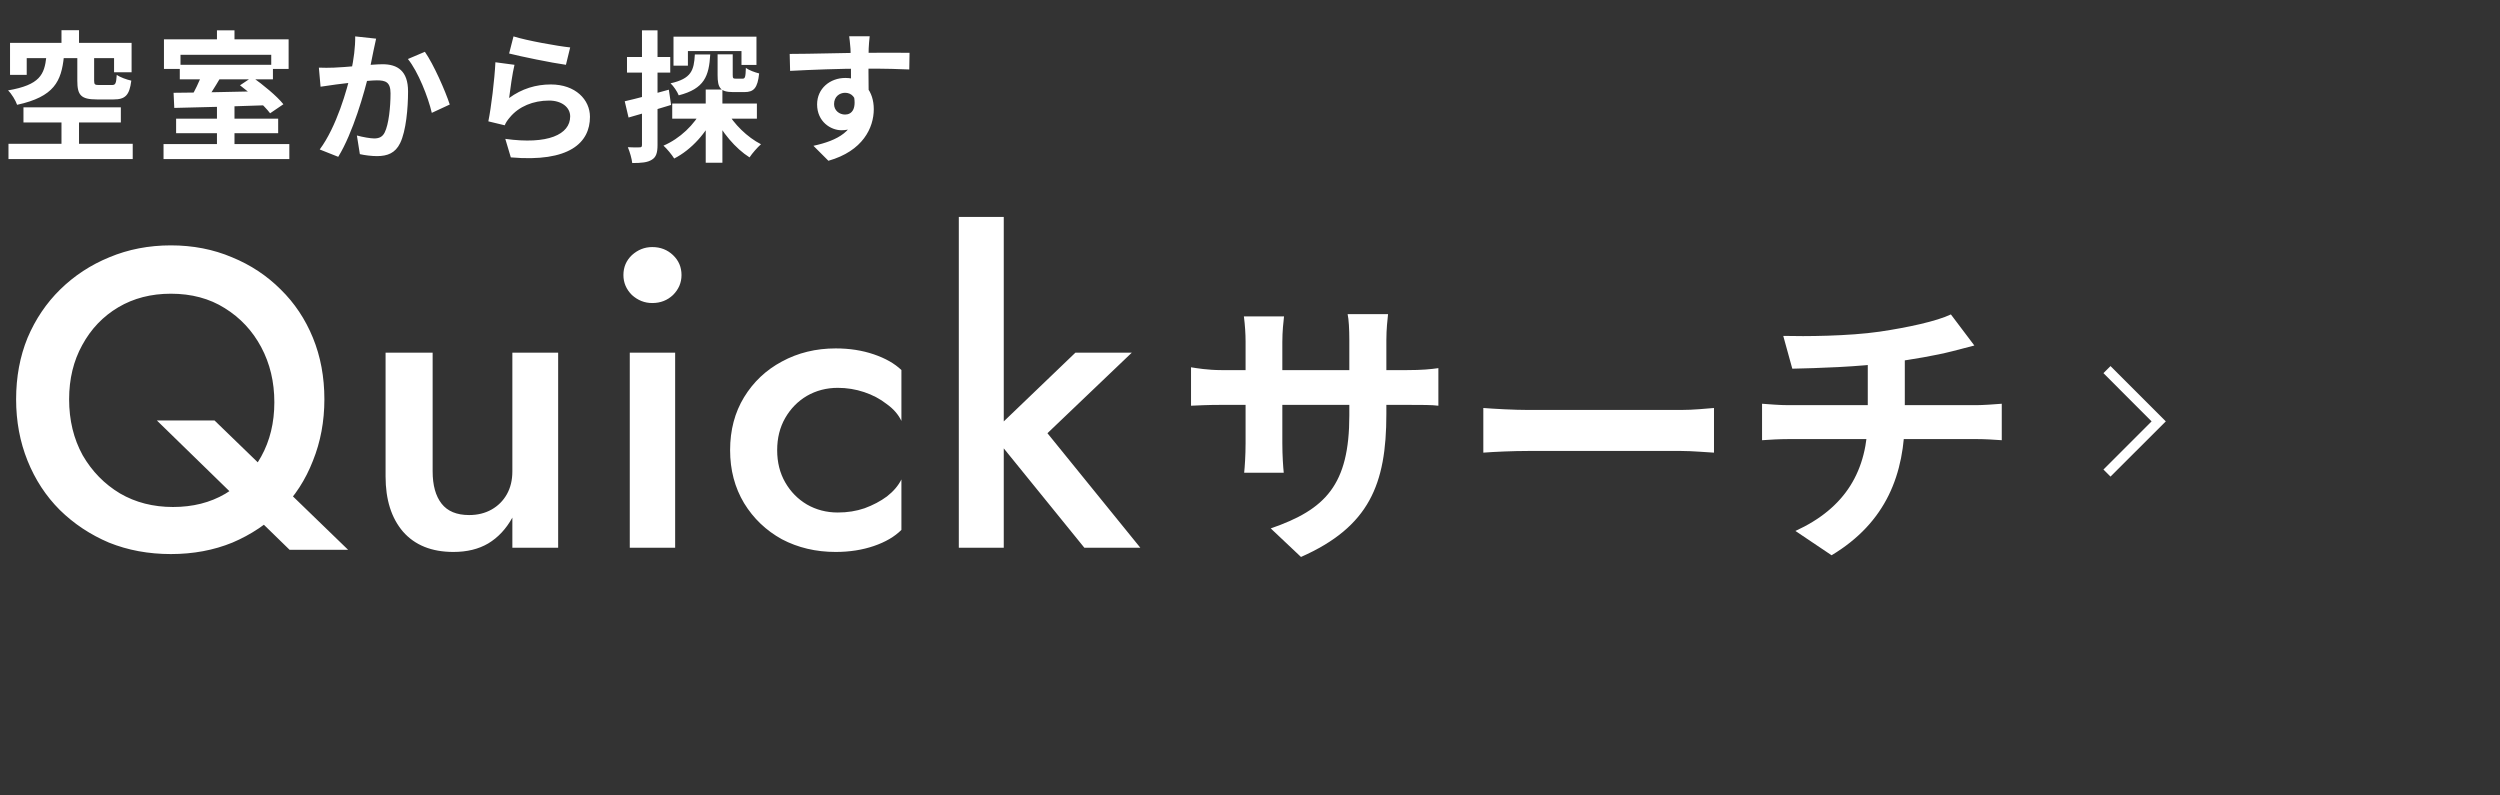
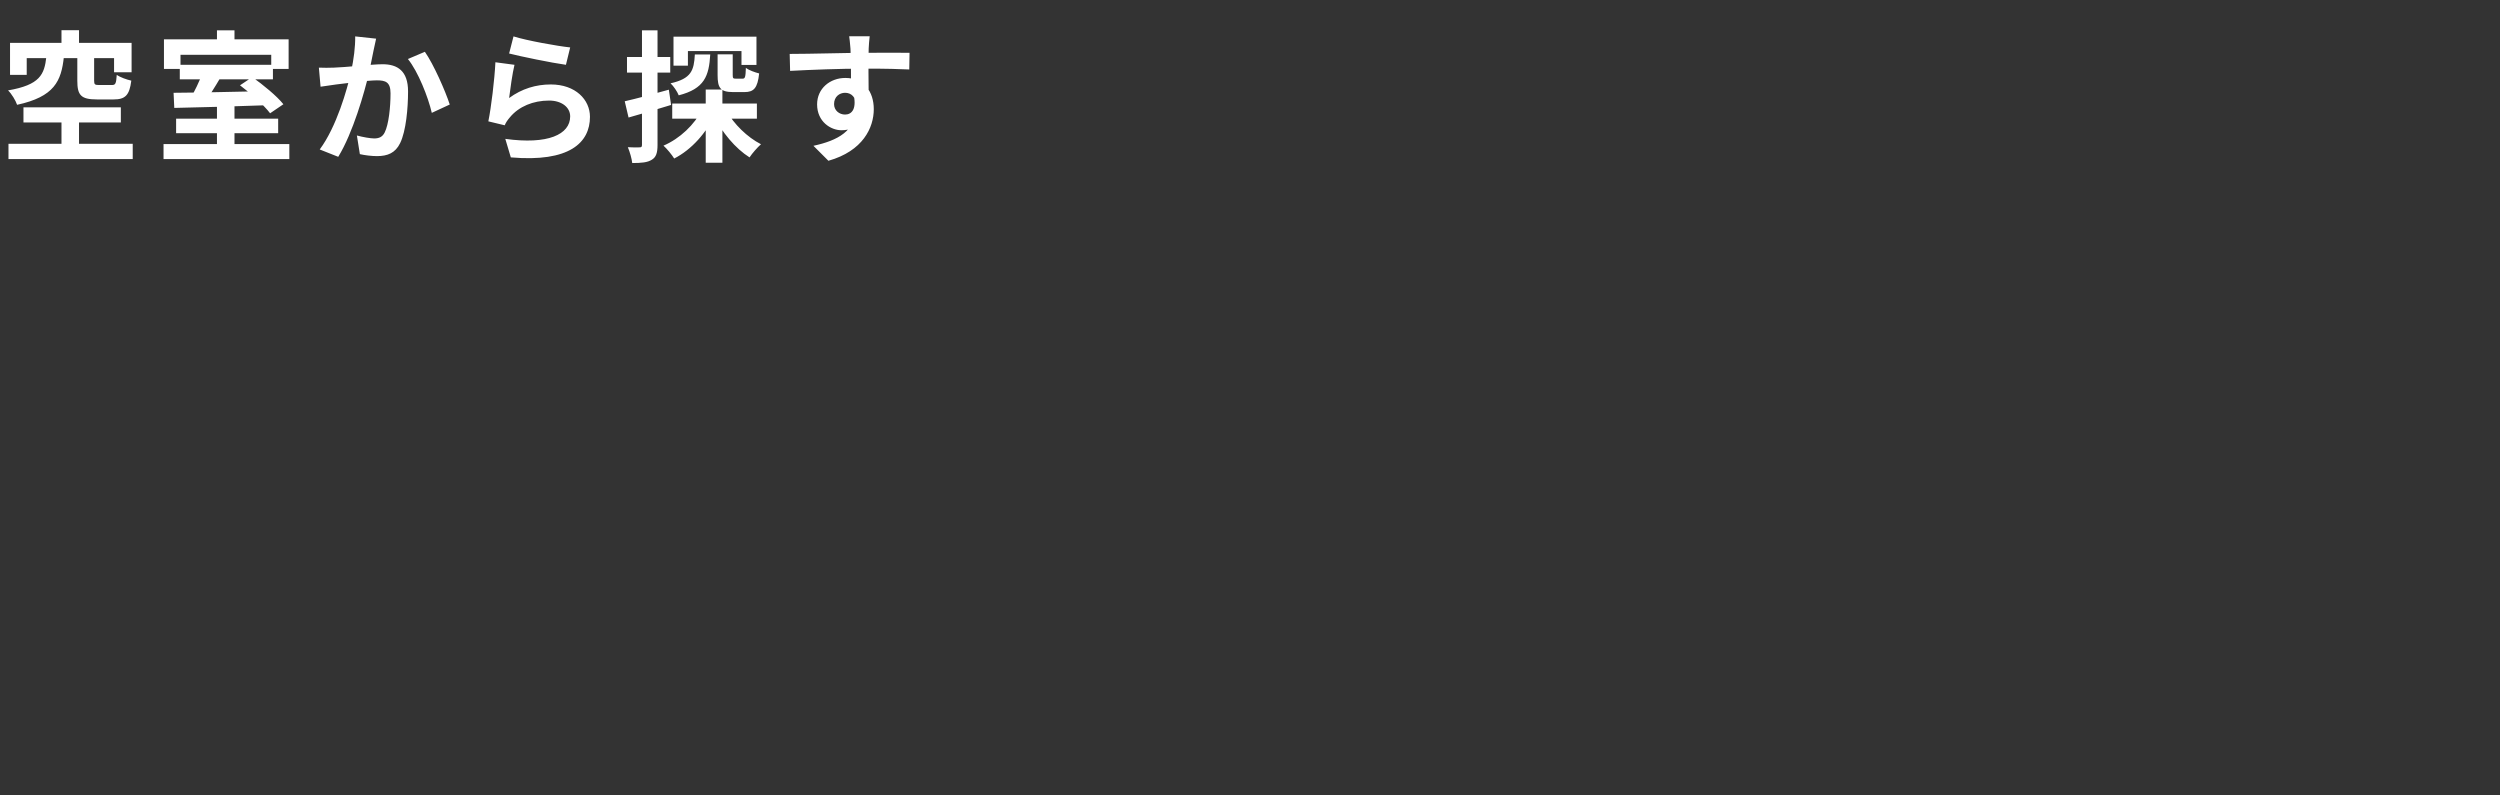
<svg xmlns="http://www.w3.org/2000/svg" width="283" height="90" viewBox="0 0 283 90" fill="none">
  <rect x="0" y="0" width="283" height="90" fill="#333333" stroke="none" />
  <path d="M6.96 3.416H8.944V6.024H6.96V3.416ZM6.96 12.904H8.944V17.176H6.96V12.904ZM5.248 6.424H7.232C6.944 9.192 6.144 10.952 1.936 11.864C1.776 11.384 1.312 10.616 0.912 10.232C4.528 9.608 5.024 8.44 5.248 6.424ZM8.752 6.392H10.656V9.144C10.656 9.576 10.752 9.624 11.232 9.624C11.456 9.624 12.384 9.624 12.672 9.624C13.072 9.624 13.152 9.464 13.216 8.472C13.584 8.744 14.352 9.016 14.864 9.128C14.656 10.808 14.16 11.256 12.864 11.256C12.48 11.256 11.312 11.256 10.96 11.256C9.152 11.256 8.752 10.76 8.752 9.144V6.392ZM1.136 4.856H14.896V8.184H12.912V6.584H3.024V8.472H1.136V4.856ZM2.656 12.152H13.68V13.864H2.656V12.152ZM0.96 16.28H15.024V18.008H0.96V16.28ZM24.56 11.96H26.544V16.968H24.56V11.96ZM20.352 7.336H30.896V8.984H20.352V7.336ZM18.512 16.312H32.752V18.008H18.512V16.312ZM19.936 13.432H31.488V15.08H19.936V13.432ZM22.912 8.28L24.96 8.776C24.336 9.848 23.632 10.952 23.088 11.704L21.504 11.224C22 10.408 22.592 9.176 22.912 8.28ZM19.648 10.504C22.336 10.488 26.48 10.392 30.304 10.312L30.208 11.912C26.448 12.056 22.432 12.152 19.728 12.216L19.648 10.504ZM27.168 9.656L28.56 8.728C29.776 9.592 31.344 10.872 32.08 11.8L30.576 12.824C29.904 11.928 28.4 10.584 27.168 9.656ZM24.56 3.432H26.544V5.656H24.56V3.432ZM18.56 4.456H32.672V7.8H30.704V6.2H20.432V7.8H18.56V4.456ZM42.576 4.376C42.48 4.792 42.384 5.304 42.288 5.704C42.144 6.424 41.936 7.416 41.776 8.232C41.248 10.488 39.952 15.048 38.288 17.752L36.192 16.92C38.096 14.36 39.296 10.136 39.744 8.12C40.048 6.68 40.224 5.32 40.208 4.12L42.576 4.376ZM48.096 5.864C49.072 7.256 50.416 10.296 50.912 11.832L48.88 12.776C48.464 10.984 47.328 8.104 46.176 6.68L48.096 5.864ZM36.096 7.656C36.672 7.688 37.216 7.672 37.808 7.656C39.088 7.624 42.112 7.272 43.312 7.272C44.992 7.272 46.192 8.024 46.192 10.344C46.192 12.232 45.968 14.824 45.296 16.2C44.752 17.32 43.872 17.672 42.672 17.672C42.048 17.672 41.296 17.576 40.736 17.448L40.4 15.336C41.024 15.512 41.936 15.672 42.352 15.672C42.896 15.672 43.296 15.512 43.552 14.984C44 14.088 44.208 12.136 44.208 10.568C44.208 9.288 43.648 9.096 42.656 9.096C41.696 9.096 38.944 9.448 38.064 9.56C37.6 9.624 36.768 9.736 36.288 9.816L36.096 7.656ZM58.128 4.12C59.648 4.6 63.136 5.224 64.544 5.368L64.064 7.336C62.432 7.112 58.88 6.376 57.632 6.056L58.128 4.12ZM58.24 7.336C58.016 8.232 57.744 10.168 57.632 11.096C59.072 10.04 60.672 9.56 62.352 9.56C65.152 9.56 66.784 11.288 66.784 13.224C66.784 16.152 64.464 18.392 57.824 17.816L57.2 15.72C62.016 16.392 64.544 15.224 64.544 13.176C64.544 12.136 63.568 11.384 62.16 11.384C60.352 11.384 58.736 12.056 57.728 13.272C57.44 13.608 57.264 13.864 57.136 14.184L55.28 13.736C55.6 12.168 55.984 9.032 56.08 7.048L58.24 7.336ZM76.096 11.72H85.68V13.432H76.096V11.72ZM81.232 6.152H82.944V8.472C82.944 8.856 82.992 8.904 83.28 8.904C83.408 8.904 83.92 8.904 84.064 8.904C84.336 8.904 84.4 8.744 84.432 7.688C84.768 7.944 85.472 8.2 85.936 8.312C85.76 9.976 85.328 10.424 84.272 10.424C83.984 10.424 83.264 10.424 82.992 10.424C81.52 10.424 81.232 9.928 81.232 8.488V6.152ZM76.24 4.152H85.632V7.352H83.936V5.784H77.872V7.432H76.24V4.152ZM79.888 10.136H81.776V18.424H79.888V10.136ZM78.656 6.168H80.4C80.256 8.616 79.744 10.04 76.832 10.792C76.672 10.376 76.24 9.736 75.904 9.432C78.256 8.904 78.56 7.976 78.656 6.168ZM82.256 12.552C83.056 14.04 84.608 15.544 86.144 16.328C85.744 16.68 85.152 17.352 84.848 17.816C83.248 16.808 81.712 14.968 80.8 13.096L82.256 12.552ZM79.472 12.392L80.96 12.888C79.984 15.032 78.288 16.936 76.32 17.944C76.048 17.512 75.504 16.84 75.104 16.488C76.944 15.704 78.64 14.104 79.472 12.392ZM70.72 11.464C72 11.176 73.904 10.664 75.712 10.152L75.968 11.88C74.32 12.392 72.56 12.904 71.152 13.304L70.72 11.464ZM70.976 6.456H75.872V8.216H70.976V6.456ZM72.672 3.432H74.432V16.408C74.432 17.304 74.272 17.8 73.776 18.088C73.296 18.392 72.608 18.456 71.568 18.456C71.52 17.976 71.296 17.192 71.072 16.664C71.648 16.696 72.208 16.696 72.4 16.68C72.592 16.68 72.672 16.632 72.672 16.408V3.432ZM98.448 4.104C98.4 4.376 98.352 5.224 98.336 5.48C98.288 6.536 98.32 9.8 98.336 11.08L96.336 10.408C96.336 9.416 96.336 6.344 96.272 5.496C96.224 4.856 96.16 4.312 96.128 4.104H98.448ZM89.392 6.104C91.776 6.104 96 5.976 98 5.976C99.632 5.976 102.064 5.96 102.96 5.976L102.928 7.864C101.936 7.816 100.304 7.768 97.952 7.768C95.04 7.768 91.856 7.896 89.44 8.024L89.392 6.104ZM98.064 10.84C98.064 13.448 97.104 14.744 95.264 14.744C94.032 14.744 92.496 13.768 92.496 11.816C92.496 10.008 93.968 8.824 95.696 8.824C97.808 8.824 98.912 10.376 98.912 12.36C98.912 14.456 97.68 17.096 93.776 18.2L92.08 16.504C94.8 15.912 96.928 14.84 96.928 12.04C96.928 11 96.368 10.504 95.664 10.504C95.04 10.504 94.416 10.936 94.416 11.784C94.416 12.504 95.008 12.968 95.664 12.968C96.416 12.968 97.072 12.328 96.56 10.424L98.064 10.84Z" fill="white" />
-   <path d="M238.909 53.95L238.109 53.15L243.559 47.7L238.109 42.24L238.909 41.44L245.169 47.7L238.909 53.95Z" fill="white" />
-   <path d="M7.824 45.2C7.824 47.568 8.336 49.68 9.36 51.536C10.416 53.36 11.824 54.8 13.584 55.856C15.344 56.88 17.344 57.392 19.584 57.392C21.824 57.392 23.792 56.896 25.488 55.904C27.216 54.88 28.576 53.472 29.568 51.68C30.56 49.888 31.056 47.84 31.056 45.536C31.056 43.232 30.56 41.152 29.568 39.296C28.576 37.44 27.2 35.968 25.44 34.88C23.712 33.792 21.68 33.248 19.344 33.248C17.104 33.248 15.12 33.76 13.392 34.784C11.664 35.808 10.304 37.232 9.312 39.056C8.32 40.848 7.824 42.896 7.824 45.2ZM1.824 45.2C1.824 42.672 2.256 40.352 3.12 38.24C4.016 36.128 5.248 34.304 6.816 32.768C8.416 31.2 10.272 29.984 12.384 29.12C14.528 28.224 16.848 27.776 19.344 27.776C21.84 27.776 24.144 28.224 26.256 29.12C28.368 29.984 30.208 31.2 31.776 32.768C33.344 34.304 34.56 36.128 35.424 38.24C36.288 40.352 36.72 42.672 36.72 45.2C36.72 47.696 36.288 50.016 35.424 52.16C34.592 54.304 33.392 56.16 31.824 57.728C30.256 59.296 28.416 60.528 26.304 61.424C24.192 62.288 21.872 62.72 19.344 62.72C16.816 62.72 14.48 62.288 12.336 61.424C10.224 60.528 8.368 59.296 6.768 57.728C5.2 56.16 3.984 54.304 3.12 52.16C2.256 50.016 1.824 47.696 1.824 45.2ZM17.76 47.6H24.288L39.408 62.24H32.784L17.76 47.6ZM48.975 53.36C48.975 54.928 49.311 56.144 49.983 57.008C50.655 57.872 51.695 58.304 53.103 58.304C54.063 58.304 54.911 58.096 55.647 57.68C56.383 57.264 56.959 56.688 57.375 55.952C57.791 55.216 57.999 54.352 57.999 53.36V39.92H63.183V62H57.999V58.592C57.295 59.872 56.383 60.848 55.263 61.52C54.175 62.16 52.863 62.48 51.327 62.48C48.863 62.48 46.959 61.712 45.615 60.176C44.303 58.64 43.647 56.56 43.647 53.936V39.92H48.975V53.36ZM70.571 31.136C70.571 30.24 70.891 29.488 71.531 28.88C72.203 28.272 72.971 27.968 73.835 27.968C74.763 27.968 75.547 28.272 76.187 28.88C76.827 29.488 77.147 30.24 77.147 31.136C77.147 32 76.827 32.752 76.187 33.392C75.547 34 74.763 34.304 73.835 34.304C72.971 34.304 72.203 34 71.531 33.392C70.891 32.752 70.571 32 70.571 31.136ZM71.291 39.92H76.427V62H71.291V39.92ZM87.976 50.96C87.976 52.336 88.28 53.552 88.888 54.608C89.496 55.664 90.312 56.496 91.336 57.104C92.392 57.712 93.56 58.016 94.84 58.016C95.928 58.016 96.936 57.856 97.864 57.536C98.824 57.184 99.672 56.736 100.408 56.192C101.144 55.616 101.688 54.976 102.04 54.272V59.984C101.272 60.752 100.232 61.36 98.92 61.808C97.608 62.256 96.168 62.48 94.6 62.48C92.36 62.48 90.328 62 88.504 61.04C86.712 60.048 85.288 58.688 84.232 56.96C83.176 55.2 82.648 53.2 82.648 50.96C82.648 48.688 83.176 46.688 84.232 44.96C85.288 43.232 86.712 41.888 88.504 40.928C90.328 39.936 92.36 39.44 94.6 39.44C96.168 39.44 97.608 39.664 98.92 40.112C100.232 40.56 101.272 41.152 102.04 41.888V47.648C101.688 46.912 101.128 46.272 100.36 45.728C99.624 45.152 98.776 44.704 97.816 44.384C96.856 44.064 95.864 43.904 94.84 43.904C93.56 43.904 92.392 44.208 91.336 44.816C90.312 45.424 89.496 46.256 88.888 47.312C88.28 48.368 87.976 49.584 87.976 50.96ZM108.538 24.56H113.626V62H108.538V24.56ZM121.738 39.92H128.122L118.57 49.04L129.082 62H122.746L112.234 49.04L121.738 39.92Z" fill="white" />
-   <path d="M156.936 46.888C156.936 54.792 155.016 59.624 147.272 63.048L143.848 59.816C150.056 57.672 152.744 54.888 152.744 47.016V38.504C152.744 37.224 152.68 36.168 152.552 35.56H157.128C157.064 36.2 156.936 37.224 156.936 38.504V46.888ZM145.352 35.816C145.288 36.424 145.16 37.448 145.16 38.728V50.152C145.16 51.592 145.256 52.904 145.32 53.512H140.84C140.904 52.904 141 51.592 141 50.152V38.696C141 37.8 140.936 36.808 140.808 35.816H145.352ZM134.824 41.576C135.4 41.672 136.712 41.896 138.28 41.896H159.272C160.968 41.896 161.928 41.8 162.824 41.672V45.928C162.12 45.832 160.968 45.832 159.304 45.832H138.28C136.68 45.832 135.56 45.896 134.824 45.928V41.576ZM167.912 46.184C169.096 46.28 171.4 46.408 173.064 46.408C176.84 46.408 187.4 46.408 190.248 46.408C191.752 46.408 193.16 46.248 194.024 46.184V51.24C193.256 51.208 191.624 51.048 190.28 51.048C187.368 51.048 176.84 51.048 173.064 51.048C171.272 51.048 169.128 51.144 167.912 51.24V46.184ZM201.864 38.024C204.328 38.088 209.256 38.056 212.776 37.544C216.008 37.064 219.24 36.36 220.84 35.592L223.496 39.112C222.408 39.4 221.544 39.624 221.032 39.752C219.048 40.264 216.488 40.68 214.024 41.032C210.376 41.544 205.672 41.672 202.888 41.736L201.864 38.024ZM203.24 60.104C208.904 57.512 211.432 53.288 211.432 47.304C211.432 47.304 211.432 45.224 211.432 40.68L215.624 40.2C215.624 42.952 215.624 47.208 215.624 47.208C215.624 53.672 213.512 59.144 207.336 62.856L203.24 60.104ZM199.464 45.704C200.36 45.768 201.416 45.864 202.44 45.864C204.456 45.864 221.576 45.864 223.72 45.864C224.392 45.864 225.896 45.768 226.6 45.704V49.832C225.736 49.768 224.68 49.704 223.784 49.704C221.768 49.704 204.36 49.704 202.472 49.704C201.48 49.704 200.296 49.768 199.464 49.832V45.704Z" fill="white" />
</svg>